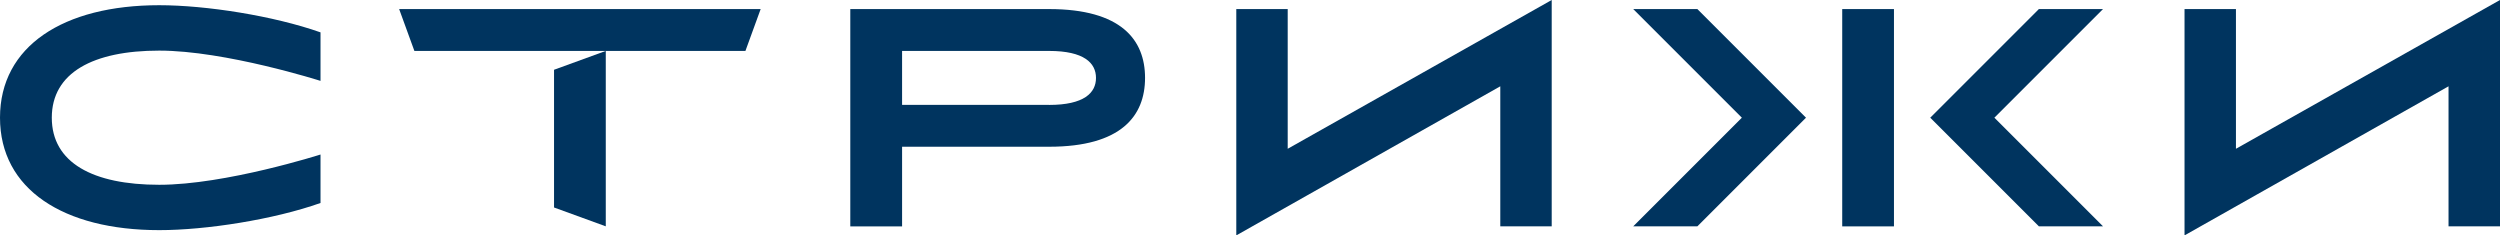
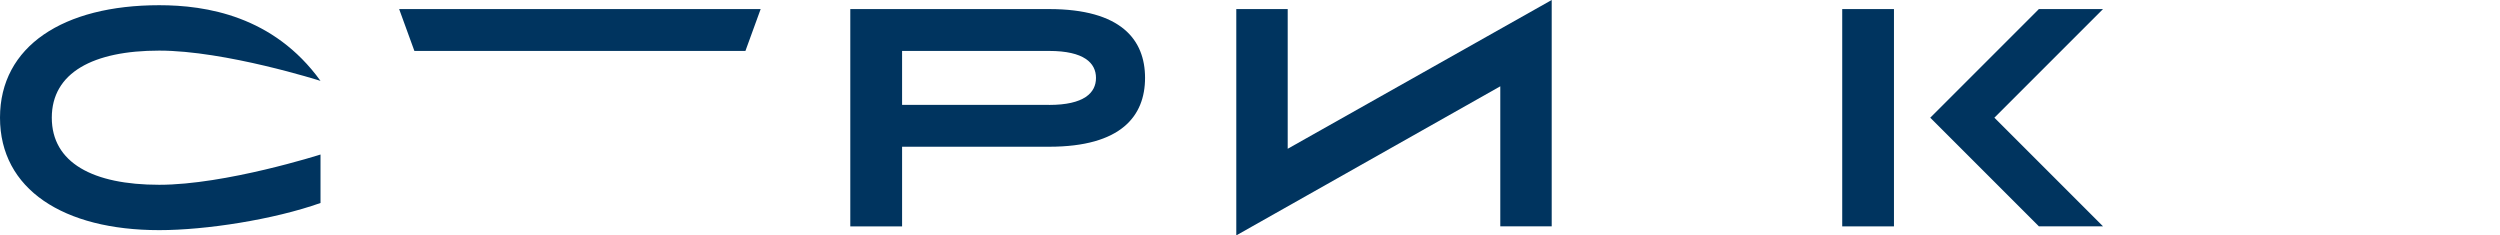
<svg xmlns="http://www.w3.org/2000/svg" id="_Слой_2" data-name="Слой 2" viewBox="0 0 465.81 43.86">
  <defs>
    <style> .cls-1 { fill: #00345f; stroke-width: 0px; } </style>
  </defs>
  <g id="_Слой_1-2" data-name="Слой 1">
    <g>
      <polygon class="cls-1" points="239.93 27.72 239.93 1.69 230.35 1.69 230.35 43.86 279.54 16.08 279.54 42.17 289.12 42.17 289.12 0 239.93 27.72" />
-       <polygon class="cls-1" points="416.61 27.72 416.61 1.69 407.03 1.69 407.03 43.86 456.22 16.08 456.22 42.17 465.81 42.17 465.81 0 416.61 27.72" />
-       <polygon class="cls-1" points="304.31 1.69 324.55 21.93 304.31 42.17 316.26 42.17 336.5 21.93 316.26 1.69 304.31 1.69" />
      <polygon class="cls-1" points="379.89 1.69 359.65 21.93 379.89 42.17 391.84 42.17 371.6 21.93 391.84 1.69 379.89 1.69" />
      <rect class="cls-1" x="343.25" y="1.69" width="9.64" height="40.49" />
-       <polygon class="cls-1" points="103.23 13 103.23 38.66 112.87 42.17 112.87 9.49 103.23 13" />
      <polygon class="cls-1" points="74.37 1.69 77.21 9.49 138.89 9.49 141.73 1.69 74.37 1.69" />
      <path class="cls-1" d="M195.47,1.69h-37.04v40.49h9.65v-14.84h27.39c13.45,0,17.88-5.74,17.88-12.83s-4.44-12.82-17.88-12.82M195.47,19.54h-27.39v-10.05h27.39c6.52,0,8.74,2.25,8.74,5.03s-2.22,5.03-8.74,5.03" />
-       <path class="cls-1" d="M0,21.93c0,13.33,11.81,20.95,29.67,20.95,8.69,0,21.3-1.96,30.05-5.06v-9.03s-17.68,5.64-30.05,5.64-20.02-4.11-20.02-12.5,7.7-12.5,20.02-12.5,30.05,5.64,30.05,5.64V6.03C50.96,2.94,38.36.97,29.67.97,11.81.97,0,8.59,0,21.93" />
+       <path class="cls-1" d="M0,21.93c0,13.33,11.81,20.95,29.67,20.95,8.69,0,21.3-1.96,30.05-5.06v-9.03s-17.68,5.64-30.05,5.64-20.02-4.11-20.02-12.5,7.7-12.5,20.02-12.5,30.05,5.64,30.05,5.64C50.96,2.94,38.36.97,29.67.97,11.81.97,0,8.59,0,21.93" />
    </g>
  </g>
</svg>